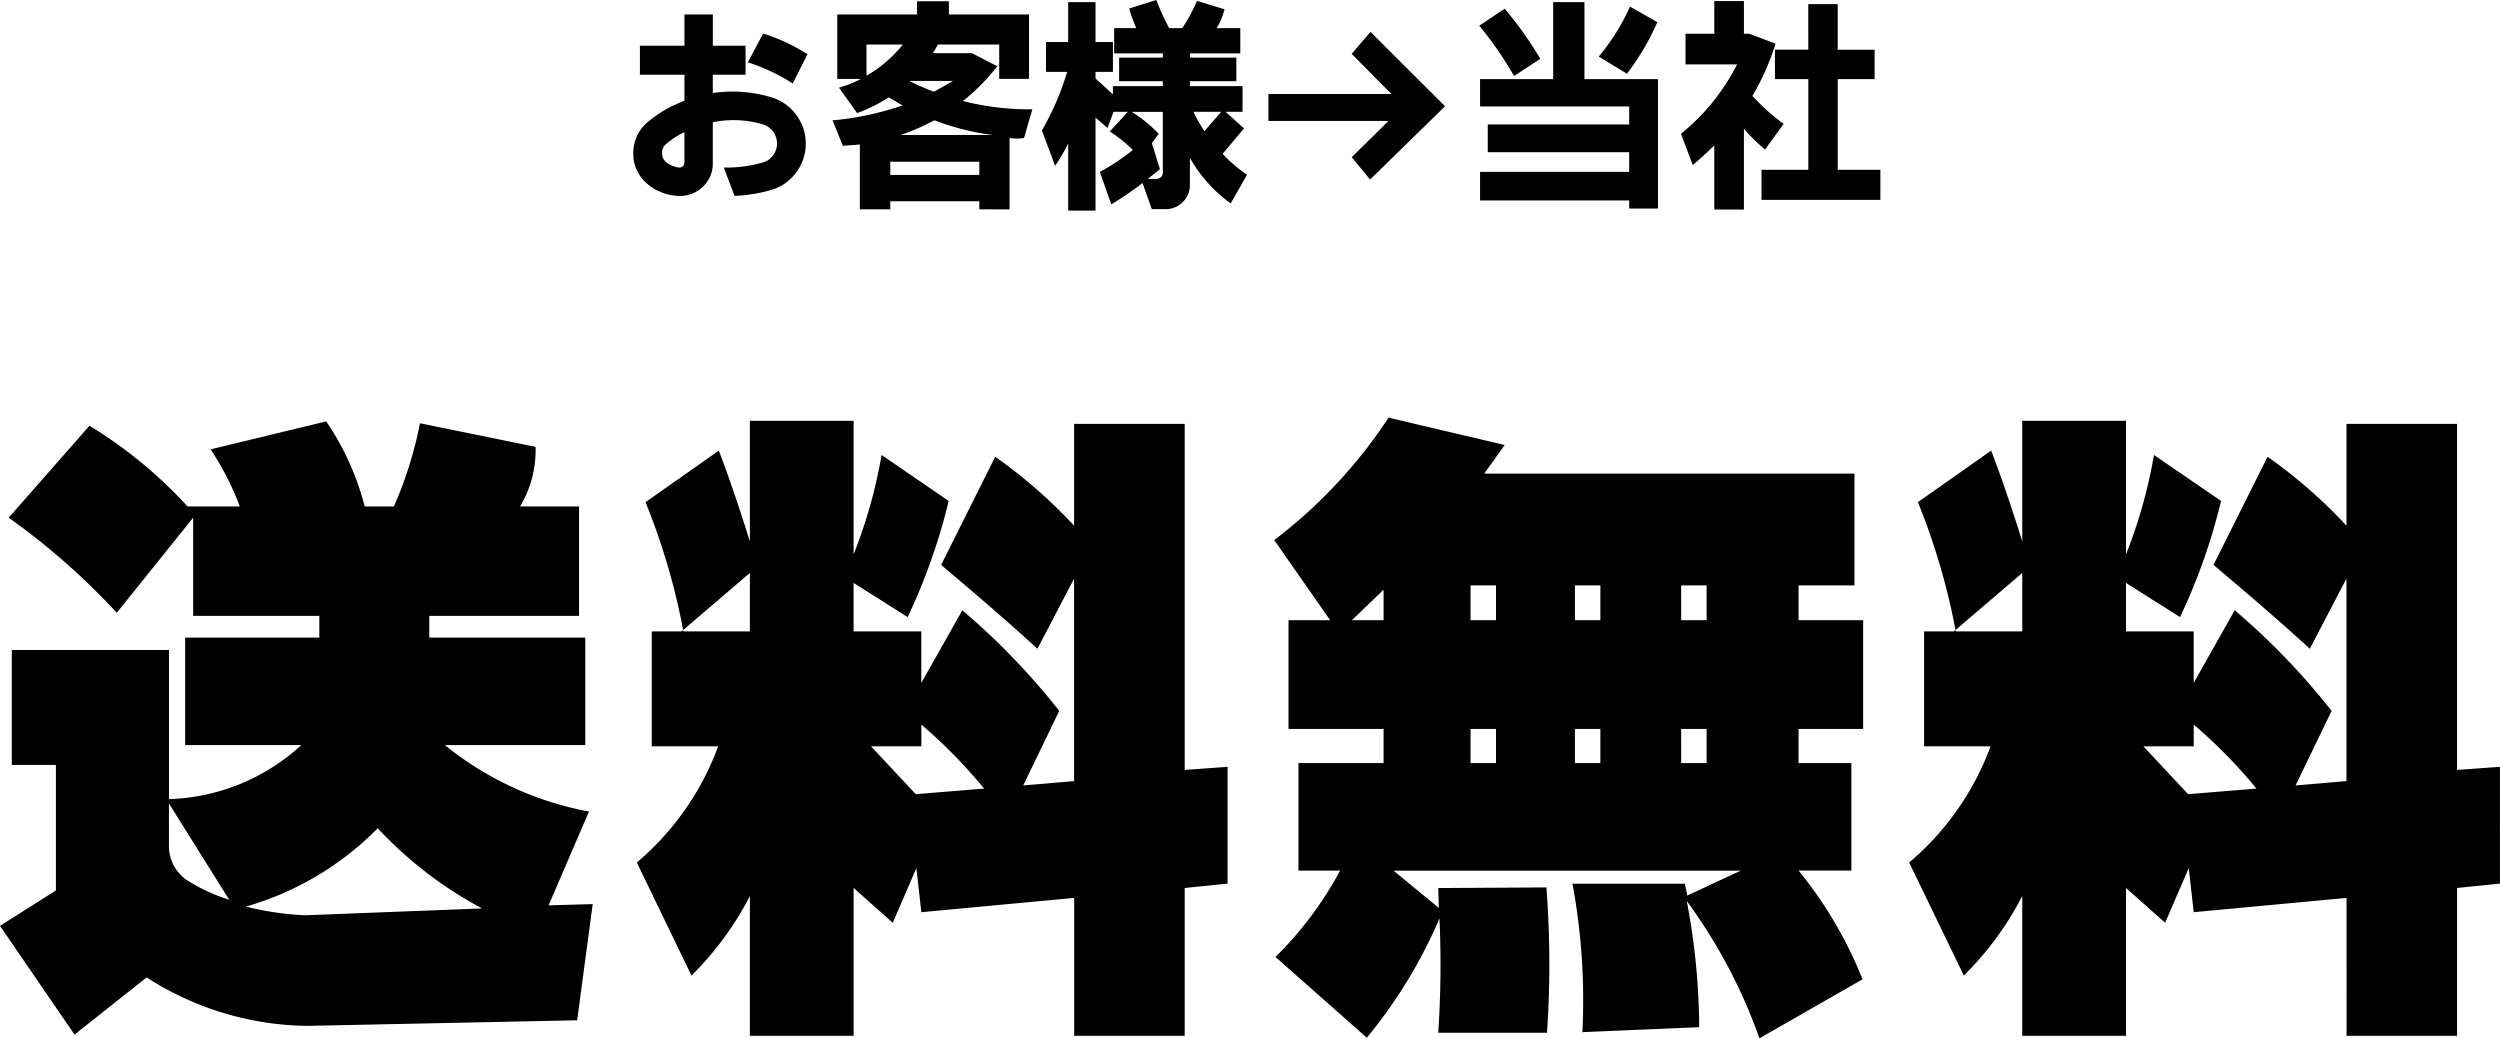
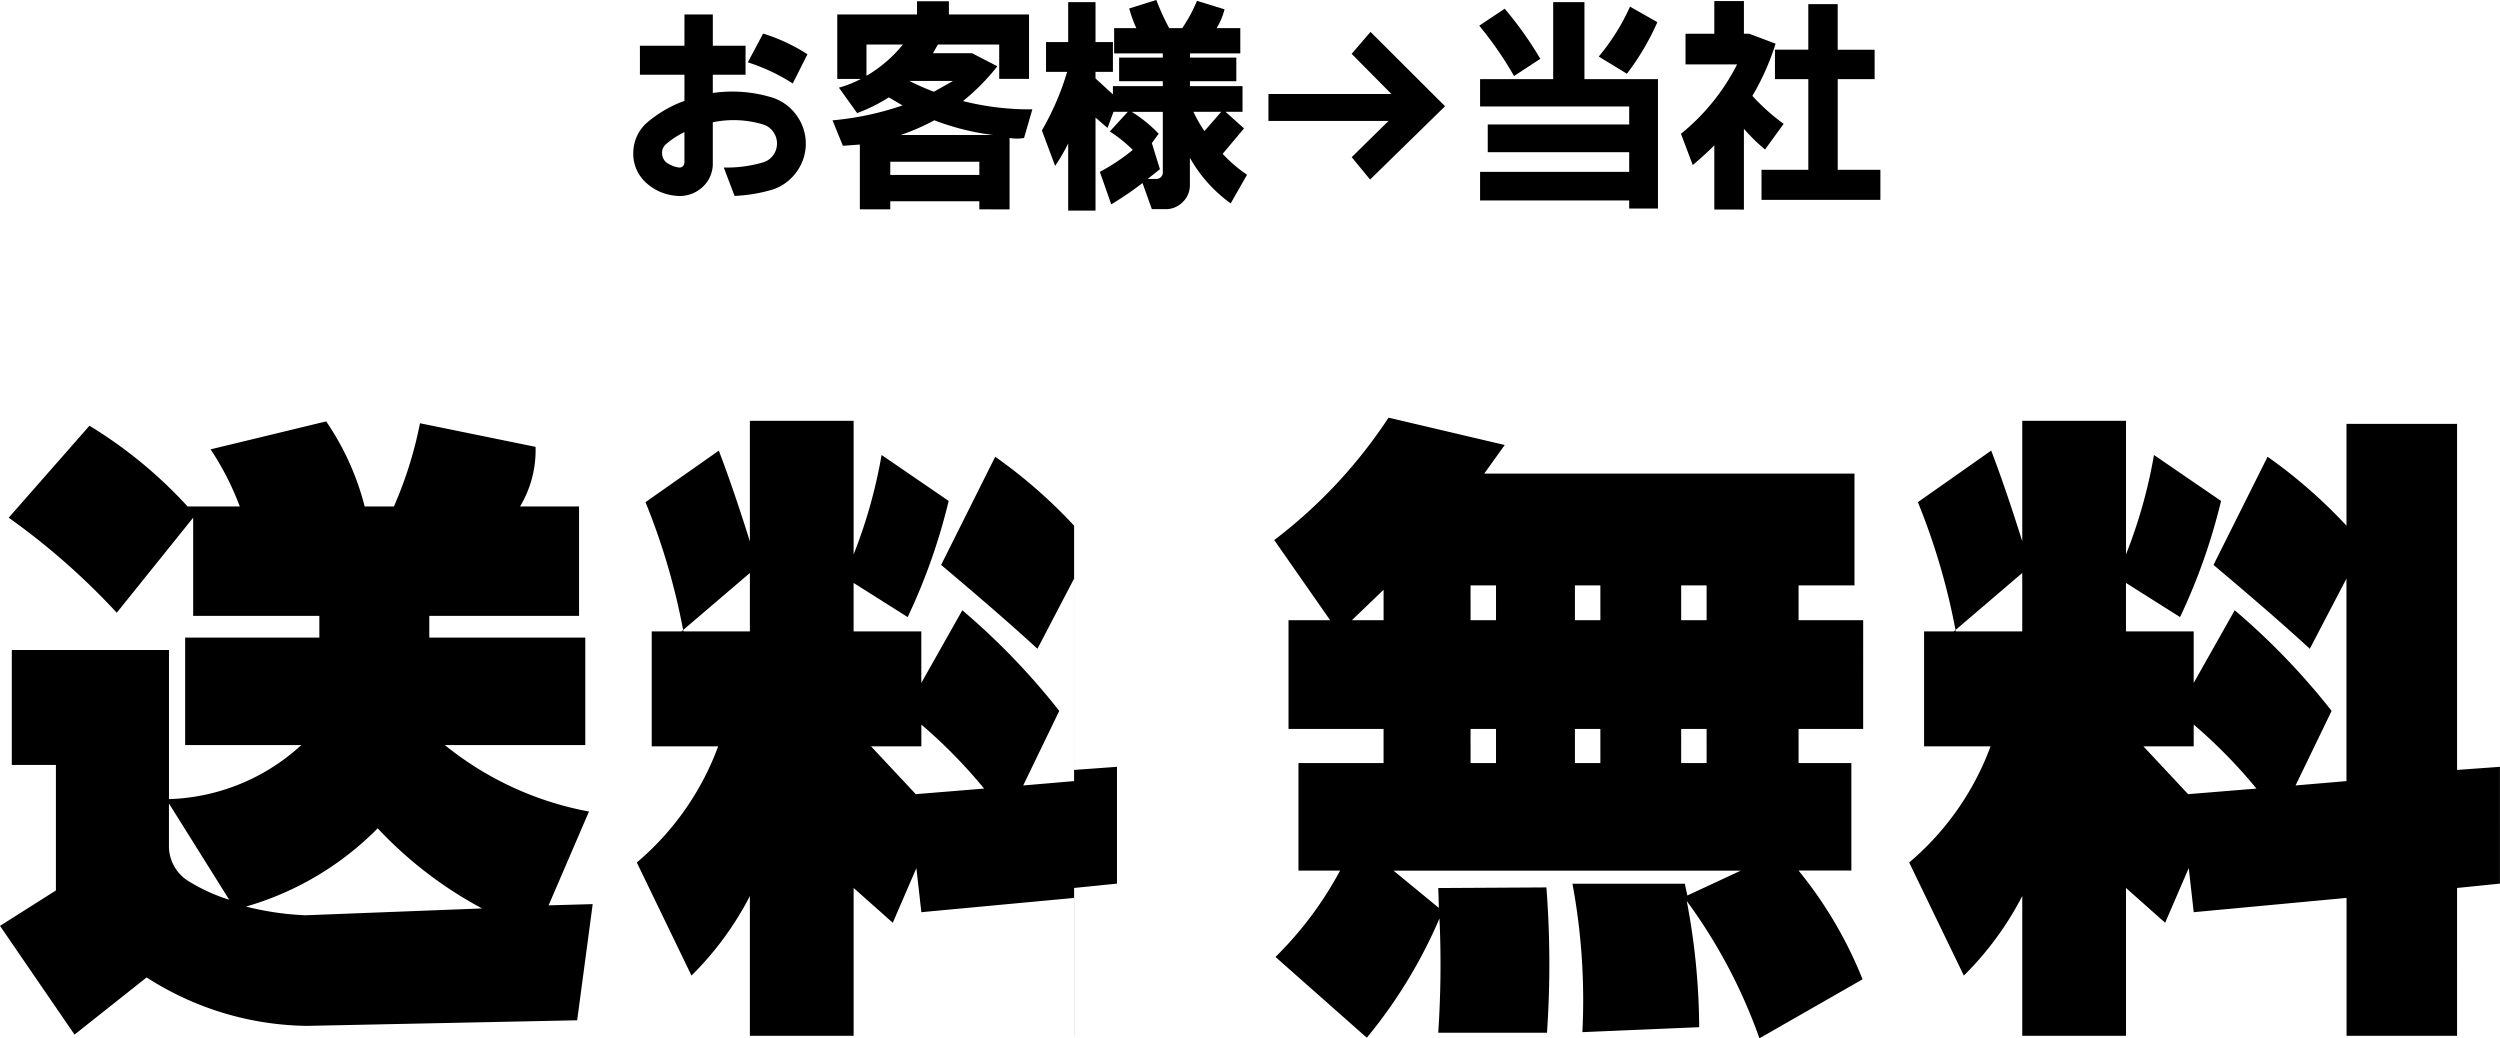
<svg xmlns="http://www.w3.org/2000/svg" width="235.781" height="97.926" viewBox="0 0 235.781 97.926">
-   <path d="M159.082,84.976a64.836,64.836,0,0,1,1.172,11.9l-11.016.468a59.916,59.916,0,0,0-.937-14h10.6l.235,1.113,5.039-2.344H131.426l4.277,3.516-.058-1.876,10.2-.059A94.183,94.183,0,0,1,145.9,97.4H135.644a96.409,96.409,0,0,0,.117-10.781,46.116,46.116,0,0,1-6.855,11.25l-8.613-7.617a33.867,33.867,0,0,0,6.094-8.145h-3.926V71.968h8.027V68.746h-8.965V58.492h3.926l-5.273-7.558A46.612,46.612,0,0,0,130.957,39.39l10.957,2.578-1.933,2.7H174.9V55.211h-5.273v3.281h6.093V68.746h-6.093v3.222h4.98V82.105h-4.98a39.2,39.2,0,0,1,6.035,10.255l-9.726,5.566A50.036,50.036,0,0,0,159.082,84.976Zm-.527-13.008h2.4V68.746h-2.4Zm-10.02,0h2.4V68.746h-2.4Zm-9.843,0h2.4V68.746h-2.4Zm19.863-13.477h2.4V55.211h-2.4Zm-10.02,0h2.4V55.211h-2.4Zm-9.843,0h2.4V55.211h-2.4Zm-11.191,0h2.988V55.621Zm93.808,39.2V84.684l-14.414,1.347-.469-4.16L204.2,87.027l-3.692-3.281V97.691h-9.785V84.508a29.638,29.638,0,0,1-5.508,7.5l-5.156-10.664a26.215,26.215,0,0,0,7.676-10.958h-6.269V59.547h9.257V54.039l-6.294,5.379a62.737,62.737,0,0,0-3.549-12.058l6.914-4.864q1.347,3.515,2.93,8.555V39.684h9.785v12.6a47.107,47.107,0,0,0,2.637-9.374l6.328,4.335A56.288,56.288,0,0,1,205.606,58.2l-5.1-3.223v4.57h6.387V64.41l3.867-6.855a65.661,65.661,0,0,1,9.14,9.492l-3.4,7.031,4.8-.41v-19.1l-3.457,6.621q-3.1-2.871-9.082-7.91l5.1-10.2a47.4,47.4,0,0,1,7.441,6.5V39.976h10.43V72.613l4.043-.292V83.336l-4.043.41V97.691ZM206.367,74.9l6.445-.527a47.948,47.948,0,0,0-5.918-6.035v2.05h-4.747ZM101.309,97.691V84.684L86.894,86.031l-.468-4.16L84.2,87.027l-3.692-3.281V97.691H70.723V84.508a29.638,29.638,0,0,1-5.508,7.5L60.059,81.344a26.213,26.213,0,0,0,7.675-10.958H61.465V59.547h9.258V54.039l-6.295,5.379a62.674,62.674,0,0,0-3.55-12.058L67.793,42.5q1.347,3.515,2.929,8.555V39.684h9.785v12.6a47.107,47.107,0,0,0,2.637-9.374l6.328,4.335A56.233,56.233,0,0,1,85.605,58.2l-5.1-3.223v4.57h6.386V64.41l3.867-6.855A65.667,65.667,0,0,1,99.9,67.047l-3.4,7.031,4.8-.41v-19.1l-3.457,6.621q-3.1-2.871-9.082-7.91l5.1-10.2a47.444,47.444,0,0,1,7.441,6.5V39.976h10.43V72.613l4.043-.292V83.336l-4.043.41V97.691ZM86.368,74.9l6.445-.527a47.955,47.955,0,0,0-5.918-6.035v2.05H82.148ZM0,87.321l5.273-3.34V72.145H1.113V61.3H15.937V75.367a19.3,19.3,0,0,0,12.481-5.1H17.461V60.133H30.118v-2.05h-11.9V48.824l-7.206,8.965A65.819,65.819,0,0,0,.82,48.824l7.618-8.672a42.537,42.537,0,0,1,9.257,7.617h4.922a26.61,26.61,0,0,0-2.754-5.39l10.9-2.637a25.293,25.293,0,0,1,3.632,8.027h2.754a37.566,37.566,0,0,0,2.461-7.852l10.9,2.227a10.287,10.287,0,0,1-1.465,5.625h5.567V58.082H40.488v2.05H55.2V70.269H41.954a30.365,30.365,0,0,0,13.594,6.269l-3.809,8.848,4.16-.117L54.434,96.226l-25.489.527a28.533,28.533,0,0,1-15.116-4.57l-6.8,5.391ZM23.2,85.5a27.16,27.16,0,0,0,5.625.821l16.641-.644a37.878,37.878,0,0,1-9.844-7.559A28.54,28.54,0,0,1,23.2,85.5Zm-7.266-5.8a3.879,3.879,0,0,0,1.934,3.457,16.7,16.7,0,0,0,3.749,1.7l-5.684-9.082ZM184.278,59.547l.15-.129.025.129Zm-120,0,.151-.129.025.129Zm36.465-39.684V13.535a18.535,18.535,0,0,1-1.23,2.11l-1.25-3.34a25.57,25.57,0,0,0,2.382-5.528H98.653V3.965h2.09V.2h2.578V3.965h1.641V6.777H103.32V7.4l1.641,1.5V8.125h4.707V7.656h-4.121V5.43h4.121V5.039h-4.59V2.656h2.091A12.17,12.17,0,0,1,106.5.8l2.559-.8a21.94,21.94,0,0,0,1.21,2.656h1.23A14.552,14.552,0,0,0,112.891.078l2.6.8a7.015,7.015,0,0,1-.742,1.777h2.227V5.039h-4.747V5.43H116.6V7.656h-4.375v.469h4.961v2.422h-1.6l1.738,1.562-2.012,2.4a13.2,13.2,0,0,0,2.3,1.973l-1.543,2.7a13.386,13.386,0,0,1-3.848-4.3V17.5a2.187,2.187,0,0,1-.644,1.524,2.235,2.235,0,0,1-1.5.7h-1.445l-.878-2.461a31.532,31.532,0,0,1-2.949,2.011l-1.075-3.066a18.93,18.93,0,0,0,3.106-2.07,13.379,13.379,0,0,0-2.168-1.739l1.7-1.855h-1.348l-.566,1.523-1.133-.977v8.77Zm8.535-7.246-.644.879.761,2.461-1.152.918h.8a.6.6,0,0,0,.625-.625v-5.7h-2.929A12.781,12.781,0,0,1,109.277,12.617Zm4.316-.254,1.582-1.816h-2.617A12.4,12.4,0,0,0,113.594,12.363Zm48.086,7.4V13.711q-.879.879-2.031,1.856l-1.113-2.949a20.135,20.135,0,0,0,5.293-6.543h-4.863V3.183h2.714V.1h2.793V3.183h.508l2.48.938a23.534,23.534,0,0,1-2.188,4.922,19.106,19.106,0,0,0,2.949,2.636L166.465,14.1a17.4,17.4,0,0,1-1.993-1.953v7.618Zm-69.316-.02v-.761h-8.4v.761H81.094V13.633l-1.6.117-.977-2.4a27.956,27.956,0,0,0,6.6-1.407l-1.29-.761a15.6,15.6,0,0,1-2.988,1.484l-1.719-2.4a10.015,10.015,0,0,0,2.071-.821H78.965V1.367h7.52V.117h3.008v1.25h7.558V7.441H94.238V4.2H88.457l-.469.82h3.691l2.383,1.23A20.261,20.261,0,0,1,90.82,9.531a25.6,25.6,0,0,0,6.543.781l-.781,2.7a4.007,4.007,0,0,1-1.367,0v6.738Zm-8.4-3.242h8.4v-1.25h-8.4Zm.977-3.77h8.711a23.4,23.4,0,0,1-5.527-1.386A21.377,21.377,0,0,1,84.941,12.734Zm3.145-4.082,1.8-1.016H85.762A21.882,21.882,0,0,0,88.086,8.653Zm-6.367-1.5A12.621,12.621,0,0,0,85.156,4.2H81.719Zm71.933,12.519v-.761H139.59v-2.7h14.063V14.356h-13.34V11.739h13.34v-1.7H139.59V7.461h6.894V.2h2.949V7.461h6.934V19.668Zm12.48-.82V16.016h4.415V7.461H167.4V4.687h3.145V.391h2.773v4.3H176.8V7.461H173.32v8.555h4.024v2.832Zm-102.46-.391a4.77,4.77,0,0,1-2.812-1.289,3.667,3.667,0,0,1-1.133-2.784,3.811,3.811,0,0,1,1.211-2.744,11.4,11.4,0,0,1,3.614-2.128V7.051h-4.2V4.316h4.2V1.367h2.676V4.316h3.086V7.051H67.226V8.77a12.816,12.816,0,0,1,5.665.449,4.526,4.526,0,0,1,2.236,1.66,4.522,4.522,0,0,1,0,5.332,4.526,4.526,0,0,1-2.236,1.66,14.716,14.716,0,0,1-3.613.606L68.261,15.8a12.206,12.206,0,0,0,3.712-.488,1.769,1.769,0,0,0,.947-.674,1.833,1.833,0,0,0,.362-1.1,1.874,1.874,0,0,0-.352-1.1,1.819,1.819,0,0,0-.938-.693,9.676,9.676,0,0,0-4.766-.215v3.789a2.978,2.978,0,0,1-1.055,2.4,3.156,3.156,0,0,1-2.084.766A3.8,3.8,0,0,1,63.672,18.457Zm-.879-4.844a1.045,1.045,0,0,0-.352.82,1.147,1.147,0,0,0,.352.84,2.546,2.546,0,0,0,1.25.527.444.444,0,0,0,.351-.117.55.55,0,0,0,.157-.371V12.461A7.751,7.751,0,0,0,62.793,13.613Zm64.688,1.21,3.477-3.417H119.629V8.867h11.6l-3.75-3.789,1.777-2.07,7.031,7.012-7.07,6.914ZM70.528,5.879l1.445-2.714a17.023,17.023,0,0,1,4.18,1.953L74.766,7.871A17.838,17.838,0,0,0,70.528,5.879Zm68.984-3.457,2.4-1.6a34.337,34.337,0,0,1,3.36,4.727l-2.48,1.621A33.574,33.574,0,0,0,139.512,2.422Zm11.27,2.91A20.28,20.28,0,0,0,153.731.625l2.578,1.465a23.712,23.712,0,0,1-2.871,4.864Z" />
+   <path d="M159.082,84.976a64.836,64.836,0,0,1,1.172,11.9l-11.016.468a59.916,59.916,0,0,0-.937-14h10.6l.235,1.113,5.039-2.344H131.426l4.277,3.516-.058-1.876,10.2-.059A94.183,94.183,0,0,1,145.9,97.4H135.644a96.409,96.409,0,0,0,.117-10.781,46.116,46.116,0,0,1-6.855,11.25l-8.613-7.617a33.867,33.867,0,0,0,6.094-8.145h-3.926V71.968h8.027V68.746h-8.965V58.492h3.926l-5.273-7.558A46.612,46.612,0,0,0,130.957,39.39l10.957,2.578-1.933,2.7H174.9V55.211h-5.273v3.281h6.093V68.746h-6.093v3.222h4.98V82.105h-4.98a39.2,39.2,0,0,1,6.035,10.255l-9.726,5.566A50.036,50.036,0,0,0,159.082,84.976Zm-.527-13.008h2.4V68.746h-2.4Zm-10.02,0h2.4V68.746h-2.4Zm-9.843,0h2.4V68.746h-2.4Zm19.863-13.477h2.4V55.211h-2.4Zm-10.02,0h2.4V55.211h-2.4Zm-9.843,0h2.4V55.211h-2.4Zm-11.191,0h2.988V55.621Zm93.808,39.2V84.684l-14.414,1.347-.469-4.16L204.2,87.027l-3.692-3.281V97.691h-9.785V84.508a29.638,29.638,0,0,1-5.508,7.5l-5.156-10.664a26.215,26.215,0,0,0,7.676-10.958h-6.269V59.547h9.257V54.039l-6.294,5.379a62.737,62.737,0,0,0-3.549-12.058l6.914-4.864q1.347,3.515,2.93,8.555V39.684h9.785v12.6a47.107,47.107,0,0,0,2.637-9.374l6.328,4.335A56.288,56.288,0,0,1,205.606,58.2l-5.1-3.223v4.57h6.387V64.41l3.867-6.855a65.661,65.661,0,0,1,9.14,9.492l-3.4,7.031,4.8-.41v-19.1l-3.457,6.621q-3.1-2.871-9.082-7.91l5.1-10.2a47.4,47.4,0,0,1,7.441,6.5V39.976h10.43V72.613l4.043-.292V83.336l-4.043.41V97.691ZM206.367,74.9l6.445-.527a47.948,47.948,0,0,0-5.918-6.035v2.05h-4.747ZM101.309,97.691V84.684L86.894,86.031l-.468-4.16L84.2,87.027l-3.692-3.281V97.691H70.723V84.508a29.638,29.638,0,0,1-5.508,7.5L60.059,81.344a26.213,26.213,0,0,0,7.675-10.958H61.465V59.547h9.258V54.039l-6.295,5.379a62.674,62.674,0,0,0-3.55-12.058L67.793,42.5q1.347,3.515,2.929,8.555V39.684h9.785v12.6a47.107,47.107,0,0,0,2.637-9.374l6.328,4.335A56.233,56.233,0,0,1,85.605,58.2l-5.1-3.223v4.57h6.386V64.41l3.867-6.855A65.667,65.667,0,0,1,99.9,67.047l-3.4,7.031,4.8-.41v-19.1l-3.457,6.621q-3.1-2.871-9.082-7.91l5.1-10.2a47.444,47.444,0,0,1,7.441,6.5V39.976V72.613l4.043-.292V83.336l-4.043.41V97.691ZM86.368,74.9l6.445-.527a47.955,47.955,0,0,0-5.918-6.035v2.05H82.148ZM0,87.321l5.273-3.34V72.145H1.113V61.3H15.937V75.367a19.3,19.3,0,0,0,12.481-5.1H17.461V60.133H30.118v-2.05h-11.9V48.824l-7.206,8.965A65.819,65.819,0,0,0,.82,48.824l7.618-8.672a42.537,42.537,0,0,1,9.257,7.617h4.922a26.61,26.61,0,0,0-2.754-5.39l10.9-2.637a25.293,25.293,0,0,1,3.632,8.027h2.754a37.566,37.566,0,0,0,2.461-7.852l10.9,2.227a10.287,10.287,0,0,1-1.465,5.625h5.567V58.082H40.488v2.05H55.2V70.269H41.954a30.365,30.365,0,0,0,13.594,6.269l-3.809,8.848,4.16-.117L54.434,96.226l-25.489.527a28.533,28.533,0,0,1-15.116-4.57l-6.8,5.391ZM23.2,85.5a27.16,27.16,0,0,0,5.625.821l16.641-.644a37.878,37.878,0,0,1-9.844-7.559A28.54,28.54,0,0,1,23.2,85.5Zm-7.266-5.8a3.879,3.879,0,0,0,1.934,3.457,16.7,16.7,0,0,0,3.749,1.7l-5.684-9.082ZM184.278,59.547l.15-.129.025.129Zm-120,0,.151-.129.025.129Zm36.465-39.684V13.535a18.535,18.535,0,0,1-1.23,2.11l-1.25-3.34a25.57,25.57,0,0,0,2.382-5.528H98.653V3.965h2.09V.2h2.578V3.965h1.641V6.777H103.32V7.4l1.641,1.5V8.125h4.707V7.656h-4.121V5.43h4.121V5.039h-4.59V2.656h2.091A12.17,12.17,0,0,1,106.5.8l2.559-.8a21.94,21.94,0,0,0,1.21,2.656h1.23A14.552,14.552,0,0,0,112.891.078l2.6.8a7.015,7.015,0,0,1-.742,1.777h2.227V5.039h-4.747V5.43H116.6V7.656h-4.375v.469h4.961v2.422h-1.6l1.738,1.562-2.012,2.4a13.2,13.2,0,0,0,2.3,1.973l-1.543,2.7a13.386,13.386,0,0,1-3.848-4.3V17.5a2.187,2.187,0,0,1-.644,1.524,2.235,2.235,0,0,1-1.5.7h-1.445l-.878-2.461a31.532,31.532,0,0,1-2.949,2.011l-1.075-3.066a18.93,18.93,0,0,0,3.106-2.07,13.379,13.379,0,0,0-2.168-1.739l1.7-1.855h-1.348l-.566,1.523-1.133-.977v8.77Zm8.535-7.246-.644.879.761,2.461-1.152.918h.8a.6.6,0,0,0,.625-.625v-5.7h-2.929A12.781,12.781,0,0,1,109.277,12.617Zm4.316-.254,1.582-1.816h-2.617A12.4,12.4,0,0,0,113.594,12.363Zm48.086,7.4V13.711q-.879.879-2.031,1.856l-1.113-2.949a20.135,20.135,0,0,0,5.293-6.543h-4.863V3.183h2.714V.1h2.793V3.183h.508l2.48.938a23.534,23.534,0,0,1-2.188,4.922,19.106,19.106,0,0,0,2.949,2.636L166.465,14.1a17.4,17.4,0,0,1-1.993-1.953v7.618Zm-69.316-.02v-.761h-8.4v.761H81.094V13.633l-1.6.117-.977-2.4a27.956,27.956,0,0,0,6.6-1.407l-1.29-.761a15.6,15.6,0,0,1-2.988,1.484l-1.719-2.4a10.015,10.015,0,0,0,2.071-.821H78.965V1.367h7.52V.117h3.008v1.25h7.558V7.441H94.238V4.2H88.457l-.469.82h3.691l2.383,1.23A20.261,20.261,0,0,1,90.82,9.531a25.6,25.6,0,0,0,6.543.781l-.781,2.7a4.007,4.007,0,0,1-1.367,0v6.738Zm-8.4-3.242h8.4v-1.25h-8.4Zm.977-3.77h8.711a23.4,23.4,0,0,1-5.527-1.386A21.377,21.377,0,0,1,84.941,12.734Zm3.145-4.082,1.8-1.016H85.762A21.882,21.882,0,0,0,88.086,8.653Zm-6.367-1.5A12.621,12.621,0,0,0,85.156,4.2H81.719Zm71.933,12.519v-.761H139.59v-2.7h14.063V14.356h-13.34V11.739h13.34v-1.7H139.59V7.461h6.894V.2h2.949V7.461h6.934V19.668Zm12.48-.82V16.016h4.415V7.461H167.4V4.687h3.145V.391h2.773v4.3H176.8V7.461H173.32v8.555h4.024v2.832Zm-102.46-.391a4.77,4.77,0,0,1-2.812-1.289,3.667,3.667,0,0,1-1.133-2.784,3.811,3.811,0,0,1,1.211-2.744,11.4,11.4,0,0,1,3.614-2.128V7.051h-4.2V4.316h4.2V1.367h2.676V4.316h3.086V7.051H67.226V8.77a12.816,12.816,0,0,1,5.665.449,4.526,4.526,0,0,1,2.236,1.66,4.522,4.522,0,0,1,0,5.332,4.526,4.526,0,0,1-2.236,1.66,14.716,14.716,0,0,1-3.613.606L68.261,15.8a12.206,12.206,0,0,0,3.712-.488,1.769,1.769,0,0,0,.947-.674,1.833,1.833,0,0,0,.362-1.1,1.874,1.874,0,0,0-.352-1.1,1.819,1.819,0,0,0-.938-.693,9.676,9.676,0,0,0-4.766-.215v3.789a2.978,2.978,0,0,1-1.055,2.4,3.156,3.156,0,0,1-2.084.766A3.8,3.8,0,0,1,63.672,18.457Zm-.879-4.844a1.045,1.045,0,0,0-.352.82,1.147,1.147,0,0,0,.352.84,2.546,2.546,0,0,0,1.25.527.444.444,0,0,0,.351-.117.55.55,0,0,0,.157-.371V12.461A7.751,7.751,0,0,0,62.793,13.613Zm64.688,1.21,3.477-3.417H119.629V8.867h11.6l-3.75-3.789,1.777-2.07,7.031,7.012-7.07,6.914ZM70.528,5.879l1.445-2.714a17.023,17.023,0,0,1,4.18,1.953L74.766,7.871A17.838,17.838,0,0,0,70.528,5.879Zm68.984-3.457,2.4-1.6a34.337,34.337,0,0,1,3.36,4.727l-2.48,1.621A33.574,33.574,0,0,0,139.512,2.422Zm11.27,2.91A20.28,20.28,0,0,0,153.731.625l2.578,1.465a23.712,23.712,0,0,1-2.871,4.864Z" />
</svg>